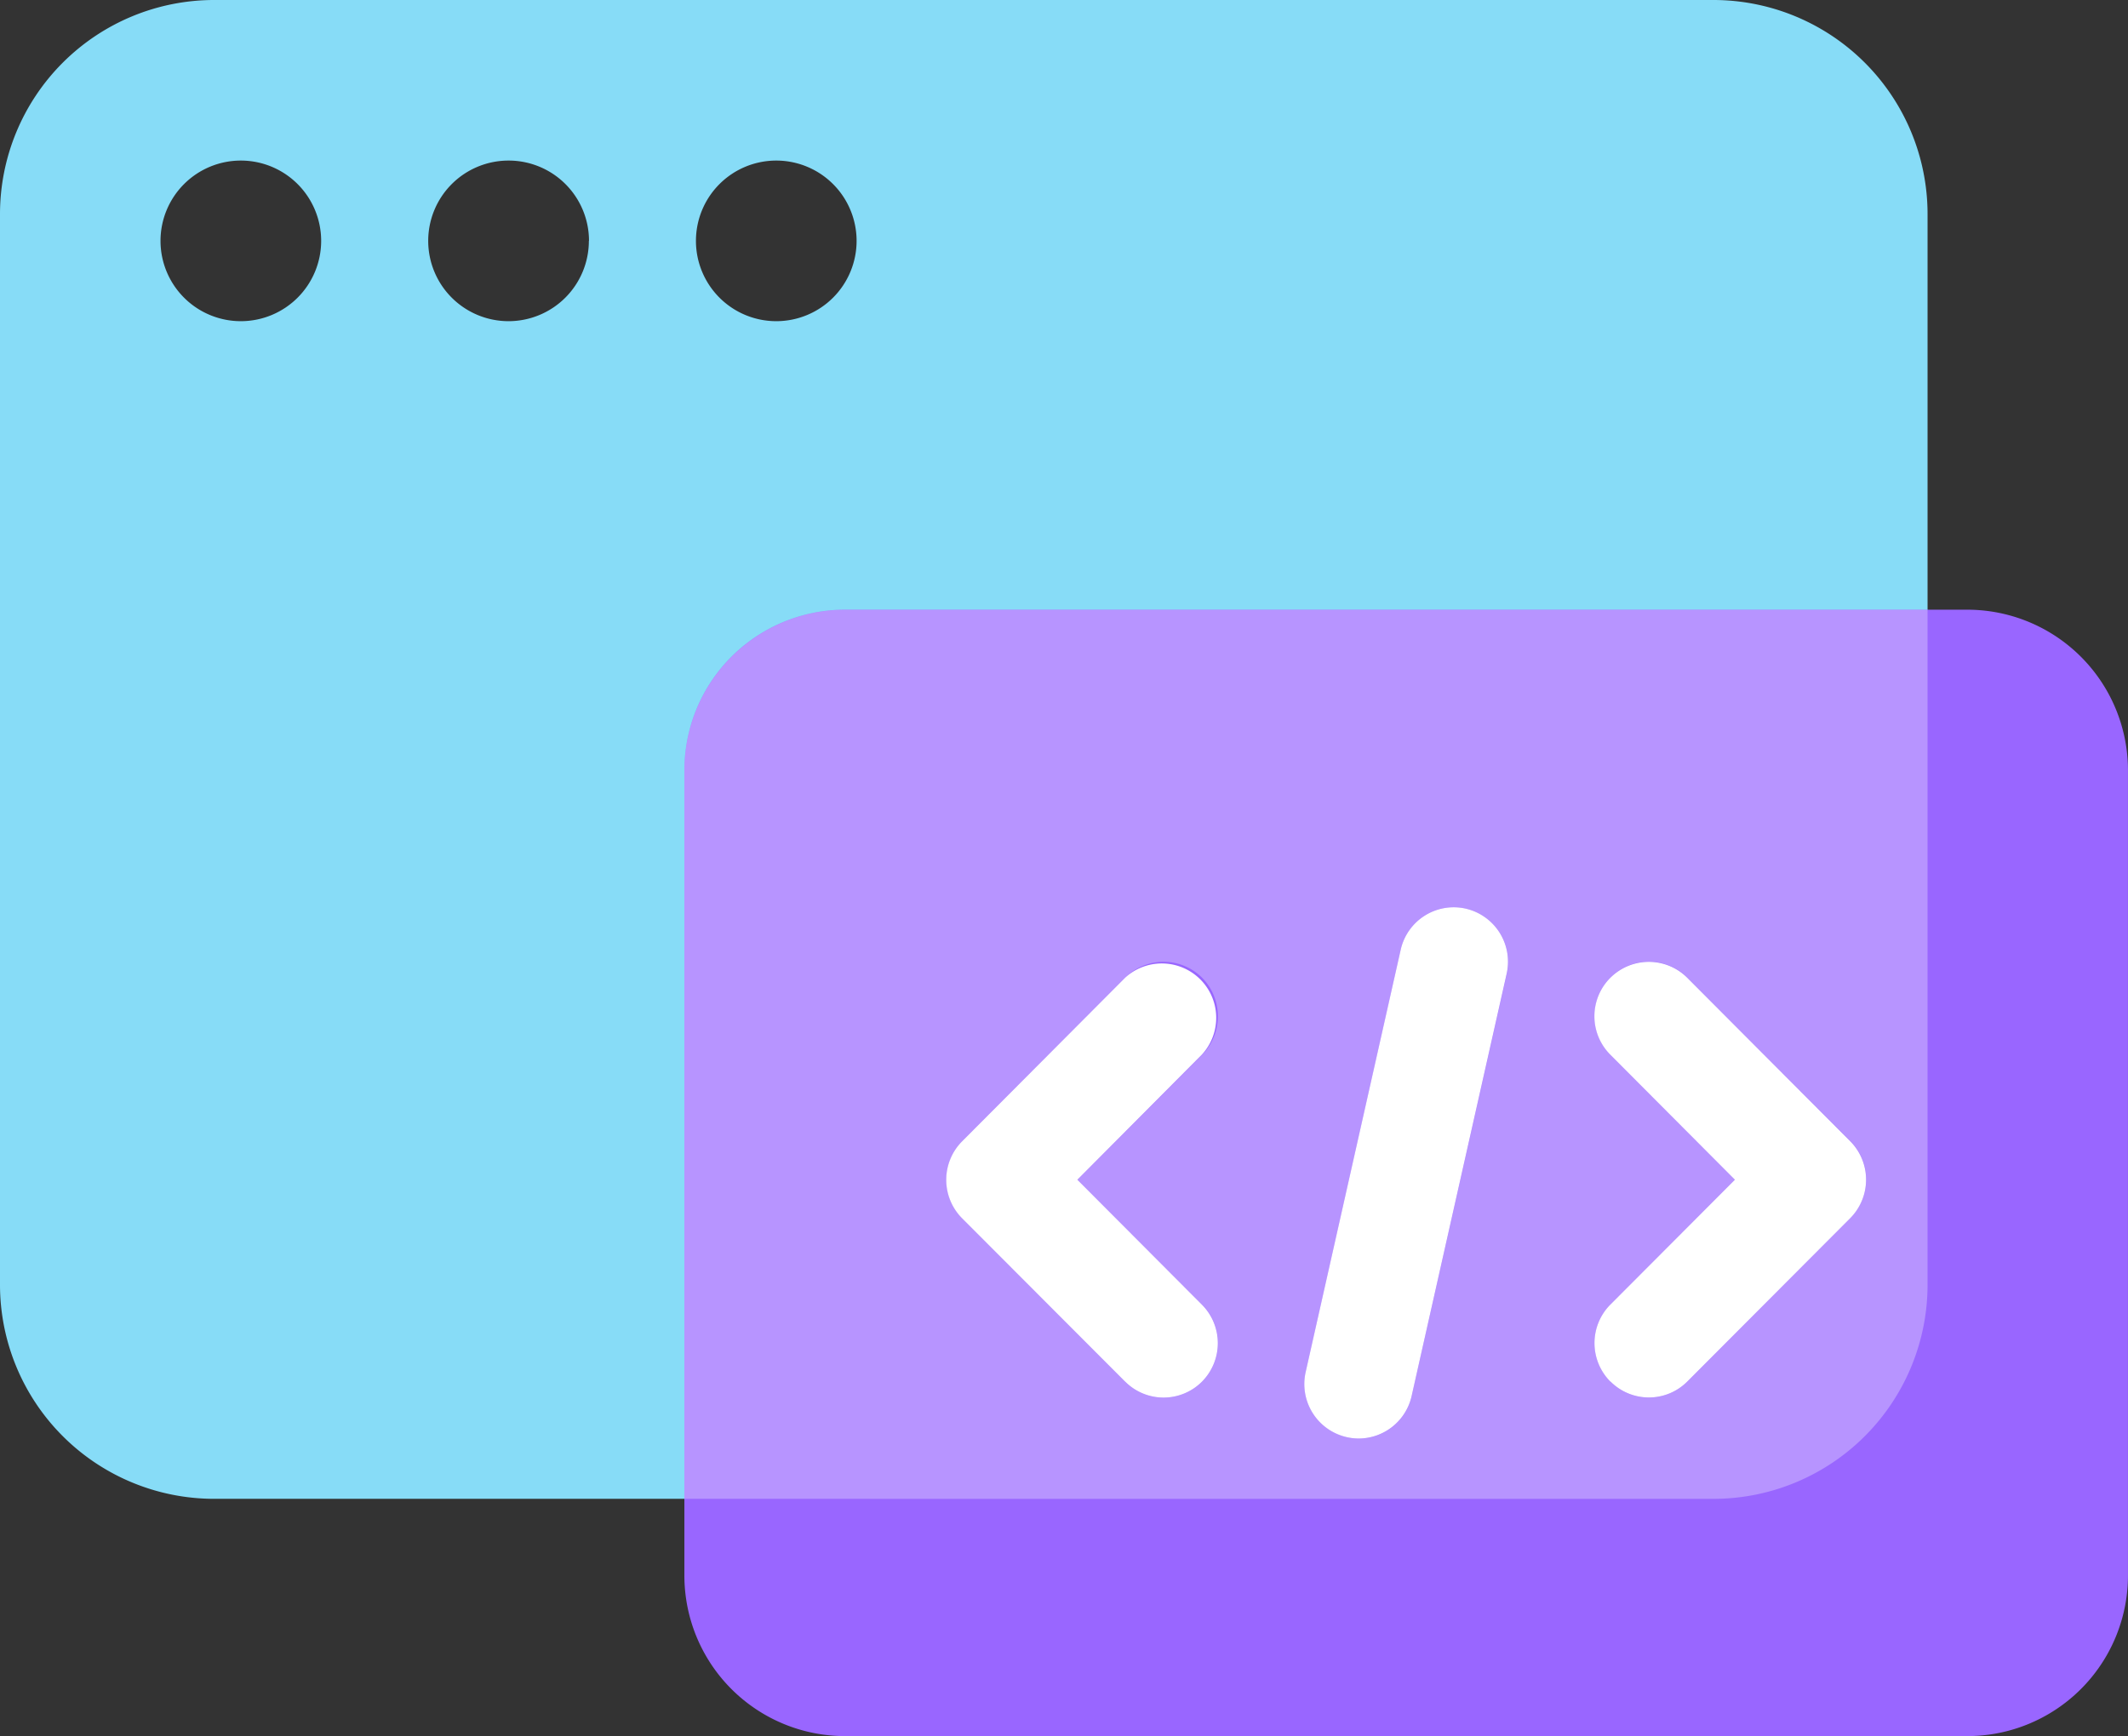
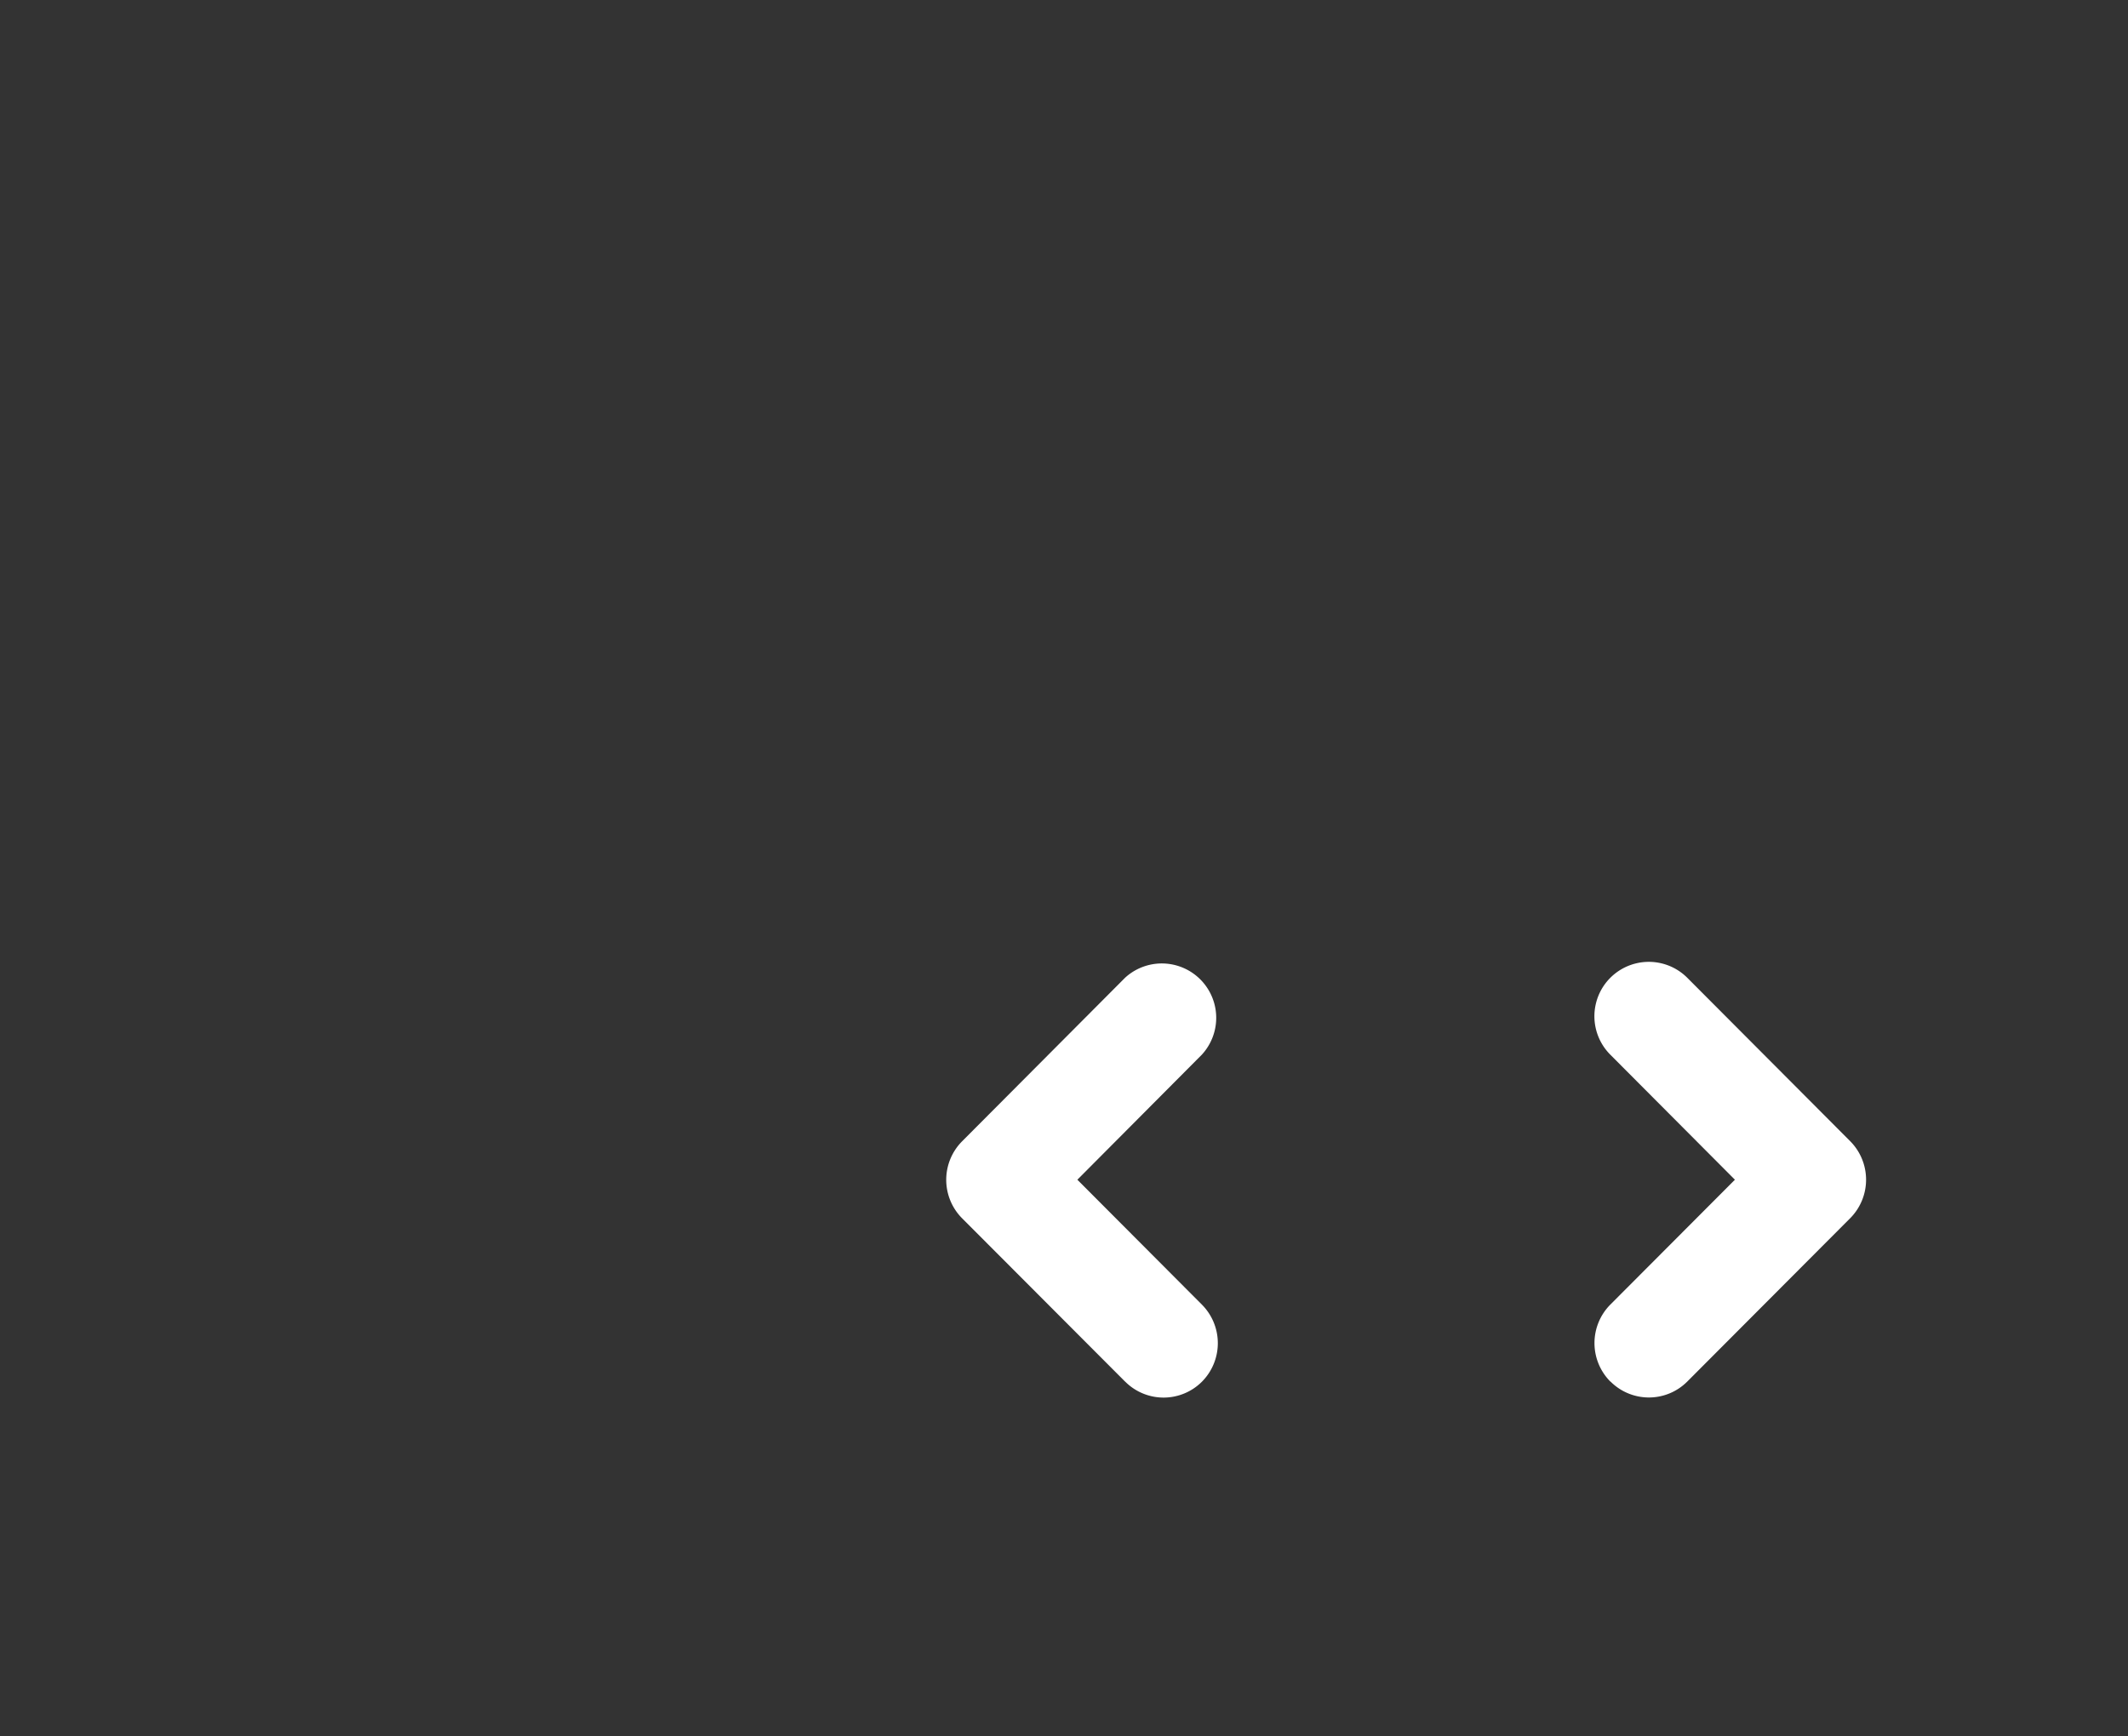
<svg xmlns="http://www.w3.org/2000/svg" width="63.848" height="52.103" viewBox="0 0 63.848 52.103">
  <rect x="0" y="0" width="63.848" height="52.103" fill="#333333" stroke="none" />
  <defs>
    <clipPath id="clip-path">
      <path id="Tracé_6205" data-name="Tracé 6205" d="M6.426,2A6.426,6.426,0,0,0,0,8.426v32.13a6.426,6.426,0,0,0,6.426,6.426H51.408a6.426,6.426,0,0,0,6.426-6.426V8.426A6.426,6.426,0,0,0,51.408,2Zm.8,9.639a2.41,2.41,0,1,0-2.41-2.41A2.41,2.41,0,0,0,7.229,11.639Zm10.442-2.41a2.41,2.41,0,1,1-2.41-2.41A2.41,2.41,0,0,1,17.672,9.229Zm5.623,2.41a2.41,2.41,0,1,0-2.41-2.41A2.41,2.41,0,0,0,23.294,11.639Z" transform="translate(0 -2)" fill="none" clip-rule="evenodd" />
    </clipPath>
  </defs>
  <g id="Groupe_1017" data-name="Groupe 1017" transform="translate(0 -2)">
-     <path id="Tracé_6202" data-name="Tracé 6202" d="M6.426,2A6.426,6.426,0,0,0,0,8.426v32.13a6.426,6.426,0,0,0,6.426,6.426H51.408a6.426,6.426,0,0,0,6.426-6.426V8.426A6.426,6.426,0,0,0,51.408,2Zm.8,9.639a2.41,2.41,0,1,0-2.41-2.41A2.41,2.41,0,0,0,7.229,11.639Zm10.442-2.41a2.41,2.41,0,1,1-2.41-2.41A2.41,2.41,0,0,1,17.672,9.229Zm5.623,2.41a2.41,2.41,0,1,0-2.41-2.41A2.41,2.41,0,0,0,23.294,11.639Z" fill="#87dcf7" fill-rule="evenodd" />
-     <path id="Tracé_6206" data-name="Tracé 6206" d="M4.813,2A4.821,4.821,0,0,0,0,6.829V30.976a4.821,4.821,0,0,0,4.813,4.829H38.5a4.821,4.821,0,0,0,4.813-4.829V6.829A4.821,4.821,0,0,0,38.5,2Z" transform="translate(20.534 18.298)" fill="#96f" fill-rule="evenodd" />
    <g id="Groupe_907" data-name="Groupe 907" transform="translate(28.391 29.228)">
-       <path id="Tracé_14" data-name="Tracé 14" d="M-2.369,11.943a1.629,1.629,0,0,1-.36-.041A1.635,1.635,0,0,1-3.96,9.947L-1.109-2.725A1.629,1.629,0,0,1,.84-3.96,1.635,1.635,0,0,1,2.07-2.005L-.781,10.668A1.631,1.631,0,0,1-2.369,11.943Z" transform="translate(14.744 4.001)" fill="#fff" />
      <path id="Union_29" data-name="Union 29" d="M5.366,12.6.477,7.7a1.639,1.639,0,0,1,0-2.313L5.366.479a1.632,1.632,0,0,1,2.3,2.312L3.934,6.541,7.671,10.29a1.64,1.64,0,0,1,0,2.313,1.626,1.626,0,0,1-2.3,0Z" transform="translate(0 1.636)" fill="#fff" />
      <path id="Union_30" data-name="Union 30" d="M.477,12.6a1.639,1.639,0,0,1,0-2.313L4.213,6.541.477,2.791A1.632,1.632,0,0,1,2.782.479L7.671,5.384a1.64,1.64,0,0,1,0,2.313L2.782,12.6a1.626,1.626,0,0,1-2.3,0Z" transform="translate(19.45 1.636)" fill="#fff" />
    </g>
    <g id="Groupe_905" data-name="Groupe 905" transform="translate(0 2)" clip-path="url(#clip-path)">
-       <path id="Tracé_6204" data-name="Tracé 6204" d="M6.2,11A1.2,1.2,0,0,0,5,12.2v2.41a1.2,1.2,0,0,0,1.2,1.2H12.53a2.41,2.41,0,0,1,2.33,1.8l5.511,20.942a10.442,10.442,0,0,0,10.1,7.785H49.982a4.82,4.82,0,1,0,4.82,4.82,4.819,4.819,0,0,0-4.82-4.82H55.2a1.2,1.2,0,0,0,1.2-1.2v-2.41a1.2,1.2,0,0,0-1.2-1.2H30.47a5.624,5.624,0,0,1-5.081-3.213H53.852a3.213,3.213,0,0,0,3.131-2.491l3.791-16.426a1.607,1.607,0,0,0-1.565-1.968H19.794l-.273-1.037A7.23,7.23,0,0,0,12.53,11ZM29.1,55.982a4.82,4.82,0,1,0-4.82-4.82A4.819,4.819,0,0,0,29.1,55.982Z" transform="translate(3.033 3.459)" fill="none" fill-rule="evenodd" />
-     </g>
-     <path id="Intersection_15" data-name="Intersection 15" d="M0,26.683V4.827A4.827,4.827,0,0,1,4.813,0H37.3V20.258a6.426,6.426,0,0,1-6.425,6.426ZM21.494,10.2,18.642,22.875a1.64,1.64,0,0,0,1.231,1.957,1.543,1.543,0,0,0,.36.041A1.62,1.62,0,0,0,21.82,23.6l2.854-12.672a1.639,1.639,0,0,0-1.231-1.957,1.672,1.672,0,0,0-.36-.041A1.621,1.621,0,0,0,21.494,10.2Zm6.291.84a1.641,1.641,0,0,0,0,2.314l3.737,3.749-3.737,3.748a1.638,1.638,0,0,0,0,2.312,1.625,1.625,0,0,0,2.306,0l4.889-4.906a1.64,1.64,0,0,0,0-2.312l-4.889-4.906a1.631,1.631,0,0,0-2.306,0Zm-14.562,0L8.337,15.948a1.638,1.638,0,0,0,0,2.312l4.887,4.906a1.628,1.628,0,0,0,2.308,0,1.643,1.643,0,0,0,0-2.312l-3.74-3.748,3.74-3.749a1.646,1.646,0,0,0,0-2.314,1.633,1.633,0,0,0-2.308,0Z" transform="translate(20.534 20.299)" fill="#fff" opacity="0.3" />
+       </g>
  </g>
</svg>